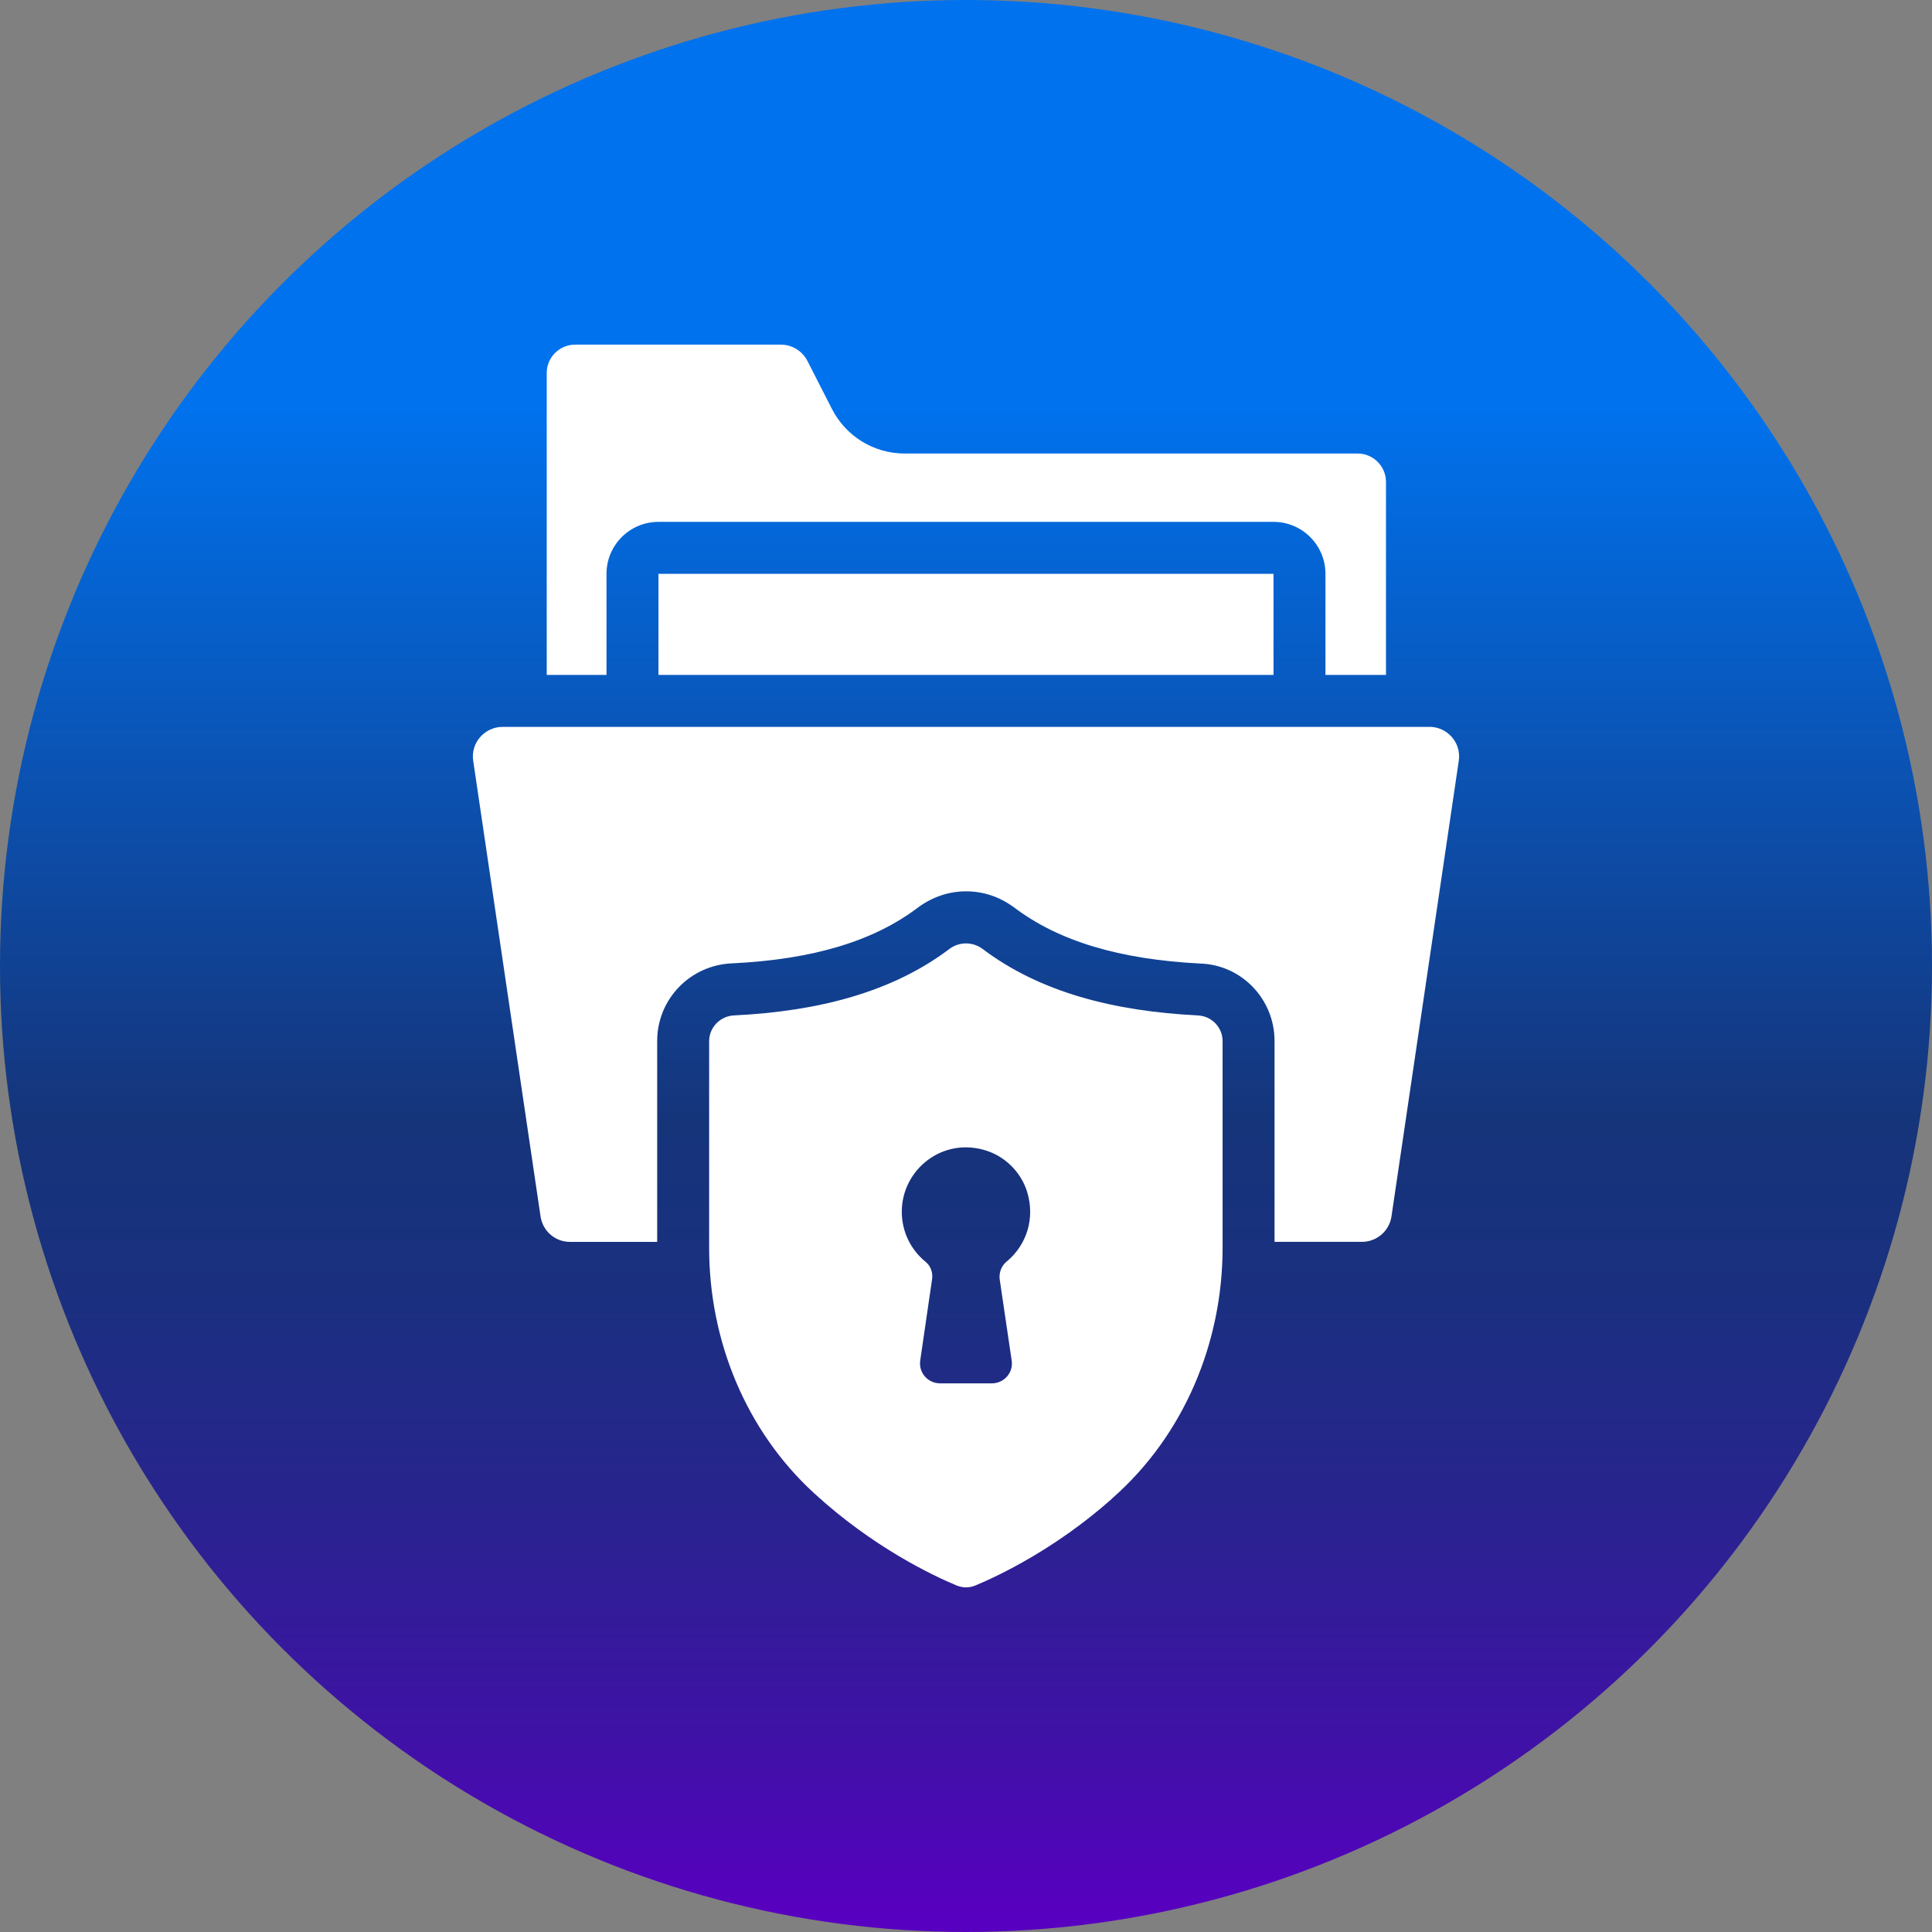
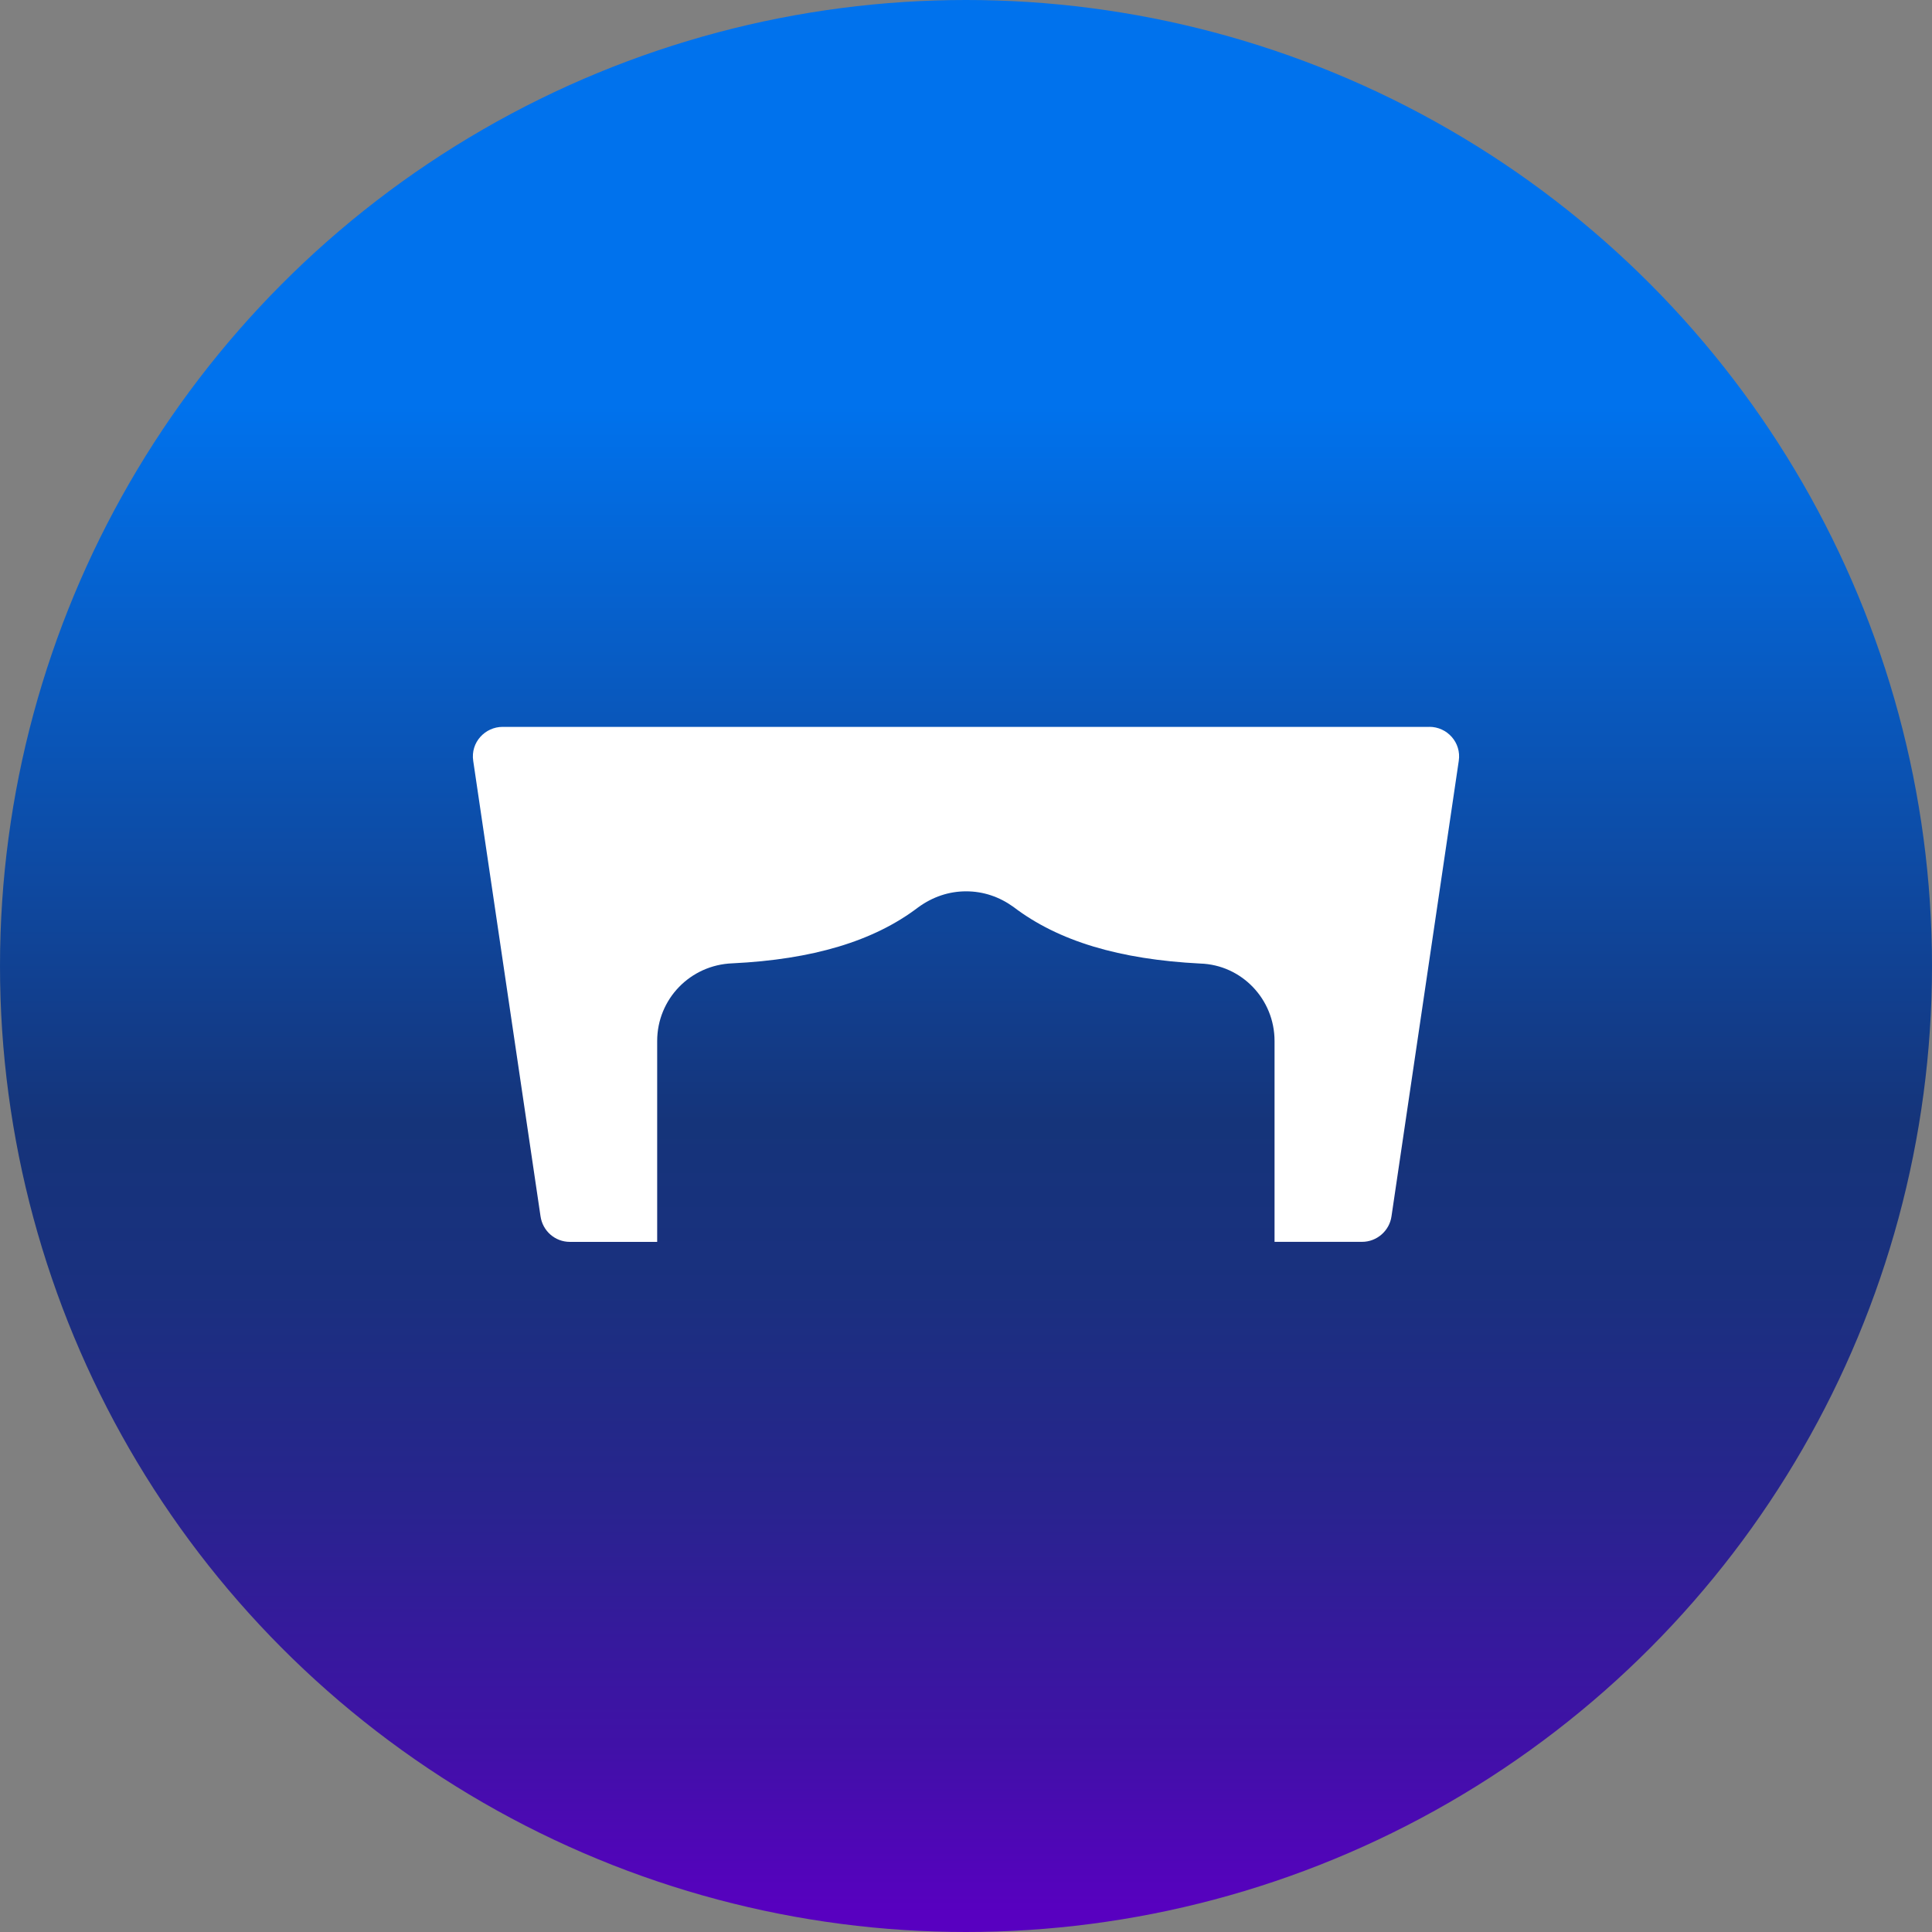
<svg xmlns="http://www.w3.org/2000/svg" id="Layer_1" data-name="Layer 1" viewBox="0 0 512 512">
  <rect x="0" y="0" width="512" height="512" fill="#808080" stroke="none" />
  <defs>
    <style>      .cls-1 {        fill: url(#linear-gradient);      }      .cls-1, .cls-2 {        stroke-width: 0px;      }      .cls-2 {        fill: #fff;      }    </style>
    <linearGradient id="linear-gradient" x1="-2557.85" y1="-1532.41" x2="-2557.85" y2="-1555.82" gradientTransform="translate(54823.57 -32678.65) scale(21.33 -21.33)" gradientUnits="userSpaceOnUse">
      <stop offset="0" stop-color="#0072ed" />
      <stop offset="0" stop-color="#0072ed" />
      <stop offset=".2" stop-color="#0072ed" />
      <stop offset=".58" stop-color="#15347a" />
      <stop offset=".67" stop-color="#1a307f" />
      <stop offset=".78" stop-color="#28248e" />
      <stop offset=".91" stop-color="#4011a7" />
      <stop offset="1" stop-color="#5800c0" />
    </linearGradient>
  </defs>
  <circle class="cls-1" cx="256" cy="256" r="256" />
  <g id="_84" data-name="84">
-     <path class="cls-2" d="M160.73,152.07c0-7.57,6.13-13.77,13.77-13.77h162.99c7.64,0,13.77,6.2,13.77,13.77v26.79h16.04v-51.16c0-4.13-3.37-7.51-7.51-7.51h-120.02c-8.19,0-15.56-4.55-19.28-11.78l-6.54-12.81c-1.38-2.62-4.06-4.27-7.02-4.27h-54.47c-4.2,0-7.57,3.37-7.57,7.51v80.02h15.84v-26.79Z" />
-     <path class="cls-2" d="M174.5,152.07h162.99v26.79h-162.99v-26.79Z" />
    <path class="cls-2" d="M378.81,192.63h-245.62c-4.62,0-8.53,4.09-7.78,9.02l17.83,120.64c.55,3.93,3.86,6.82,7.78,6.82h23.14v-53.23c0-11.09,8.74-20.18,19.97-20.59,21.21-1.03,37.39-5.85,49.17-14.81,3.86-2.82,8.19-4.27,12.74-4.27s8.81,1.45,12.53,4.13c11.91,9.09,28.1,13.91,49.51,15.01,10.95.34,19.69,9.43,19.69,20.52v53.23h23.21c3.86,0,7.23-2.89,7.78-6.75l17.83-120.71c.74-4.87-3.09-9.02-7.78-9.02h0Z" />
-     <path class="cls-2" d="M317.39,269.09c-22.24-1.1-41.8-6.13-57.02-17.63-2.62-1.93-6.13-1.93-8.74,0-15.22,11.5-34.77,16.53-57.02,17.63-3.72.14-6.68,3.17-6.68,6.82v54.81c0,24.51,9.71,48.41,27.82,65,15.49,14.25,31.47,21.83,37.6,24.38,1.72.76,3.58.76,5.3,0,5.92-2.48,20.86-9.5,35.88-22.79.14-.07.21-.28.34-.34,18.87-16.6,29.13-41.11,29.13-66.31v-54.74c0-3.65-2.89-6.68-6.61-6.82ZM266.82,334.27c-1.42,1.18-2.12,2.95-1.89,4.78.77,5.07,2.24,15.1,3.18,21.53.47,3.18-2.01,6.02-5.25,6.02h-13.74c-3.24,0-5.72-2.83-5.25-6.07l3.13-21.47c.29-1.77-.35-3.6-1.77-4.72-3.83-3.13-6.25-7.9-6.25-13.21,0-11.21,10.91-19.99,22.53-16.16,5.01,1.65,9.02,5.72,10.62,10.67,2.36,7.37-.24,14.45-5.31,18.64Z" />
  </g>
</svg>